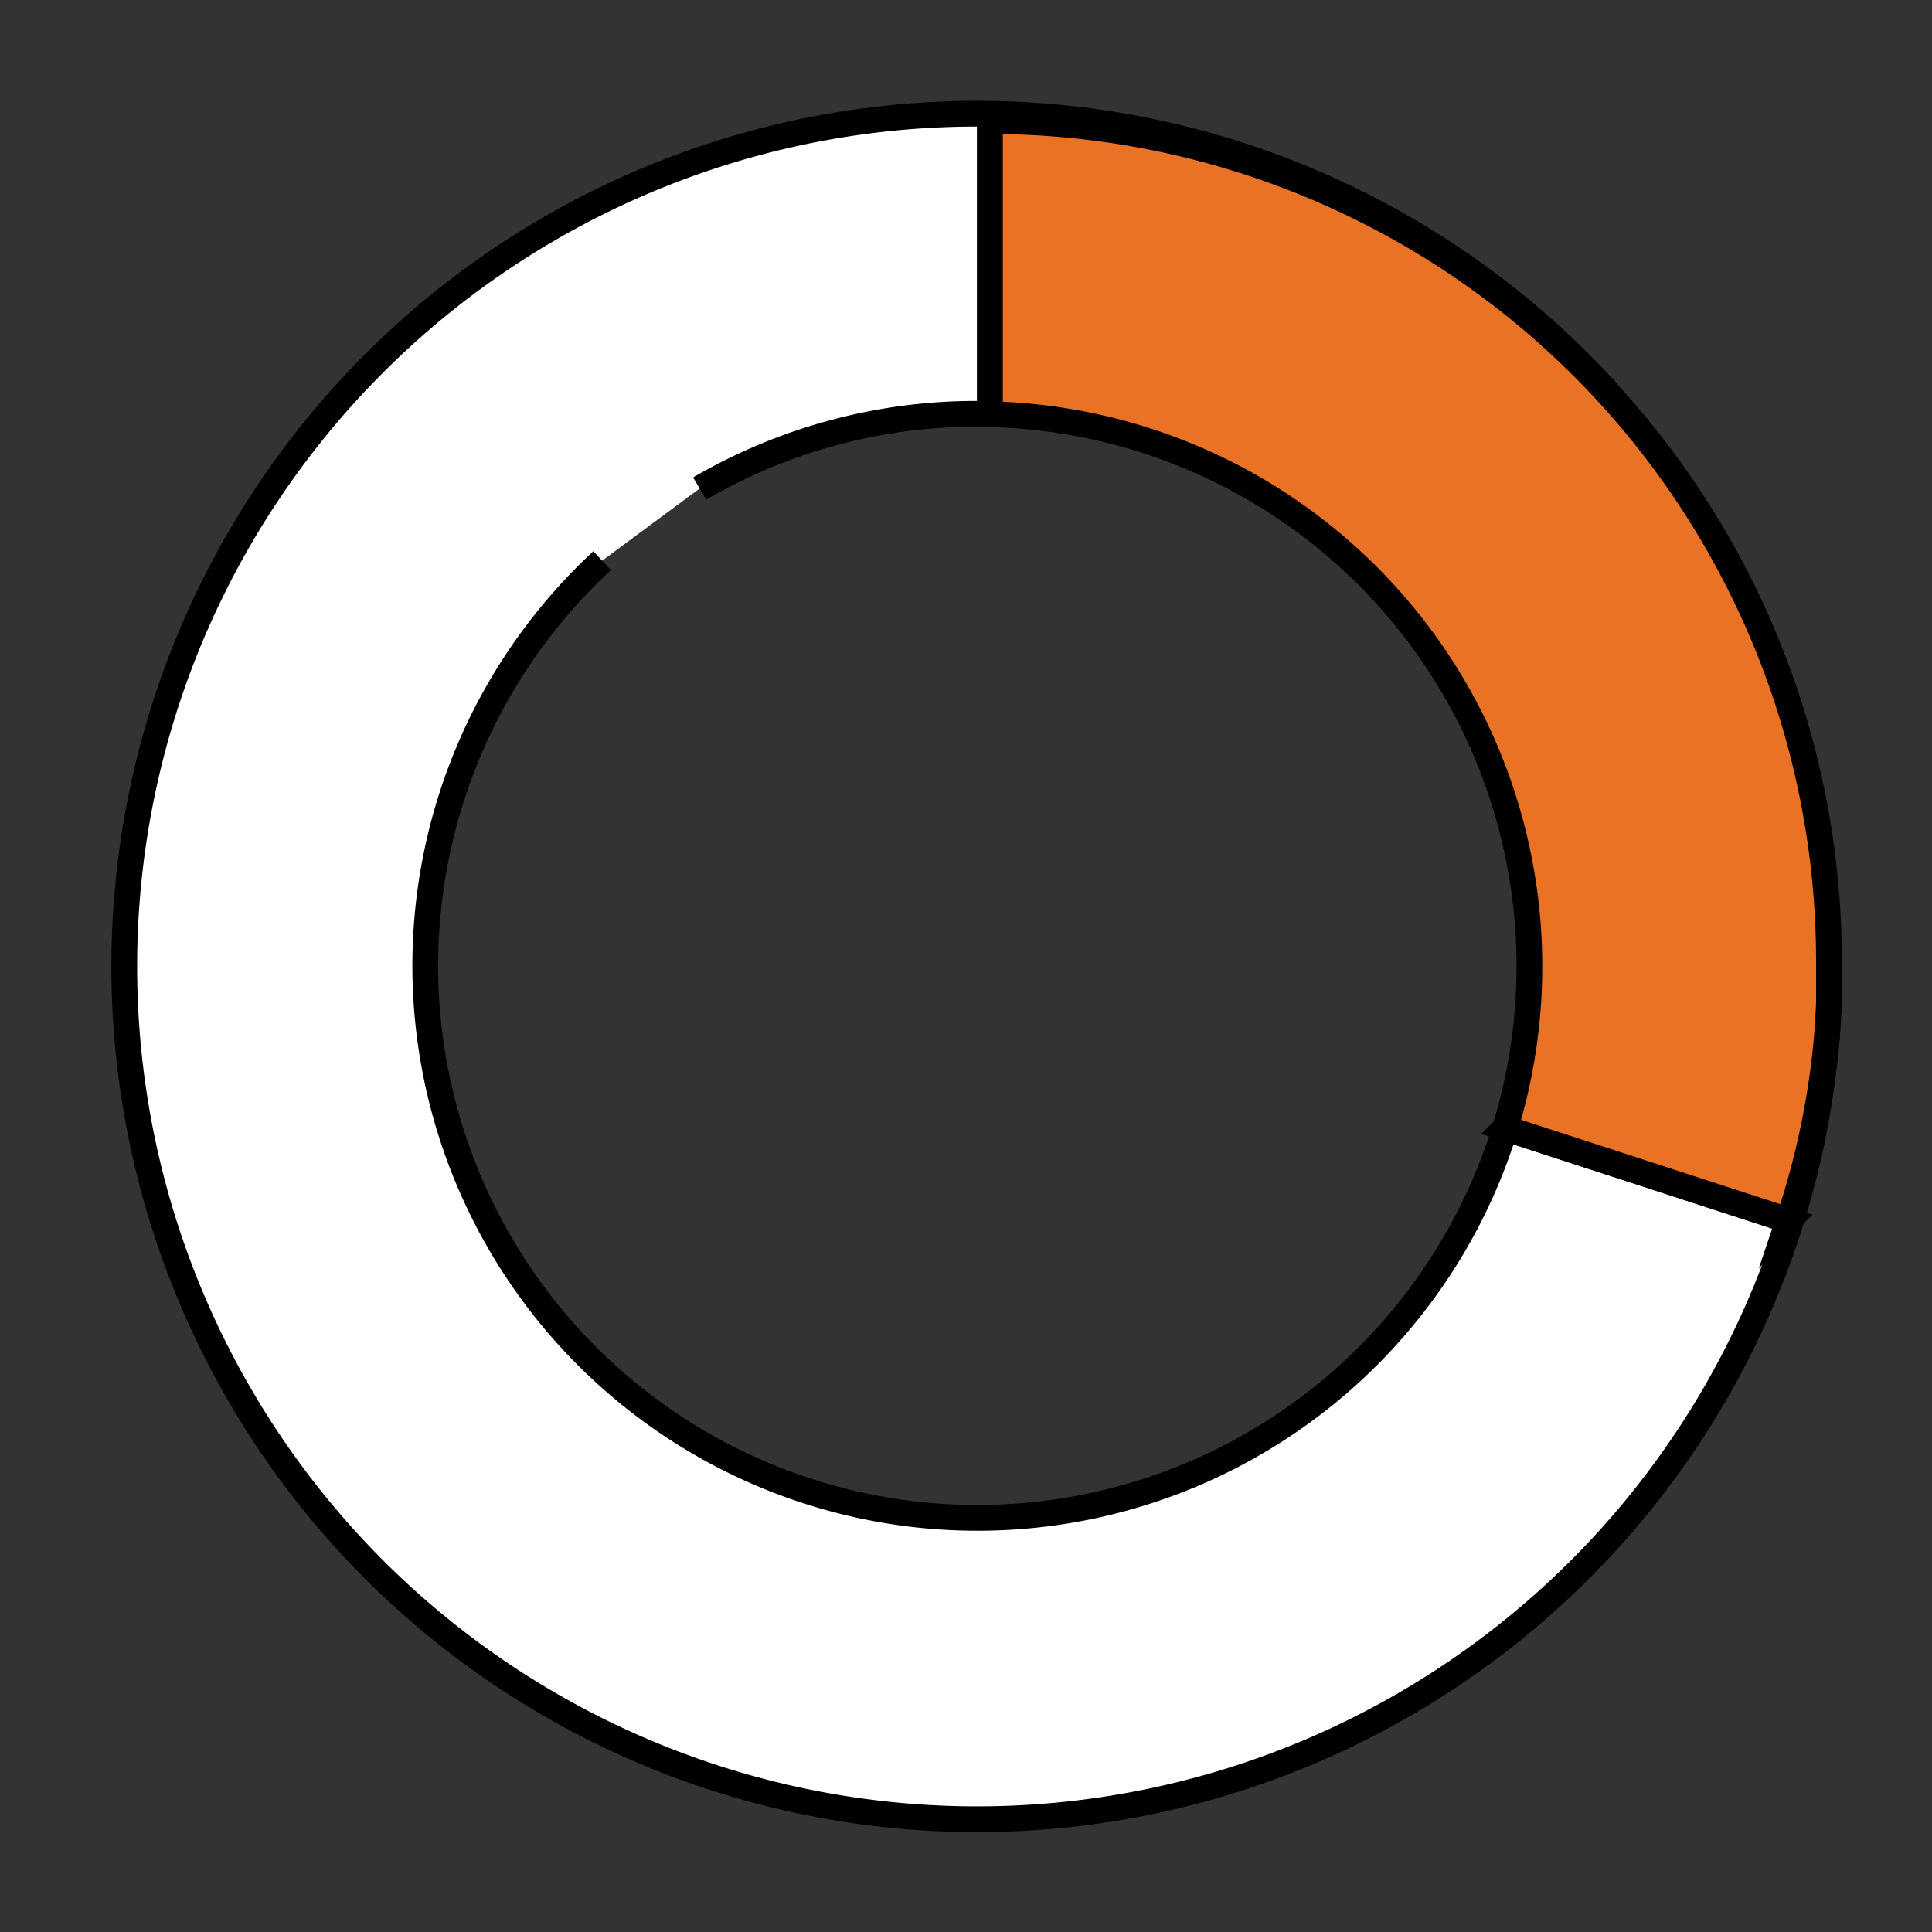
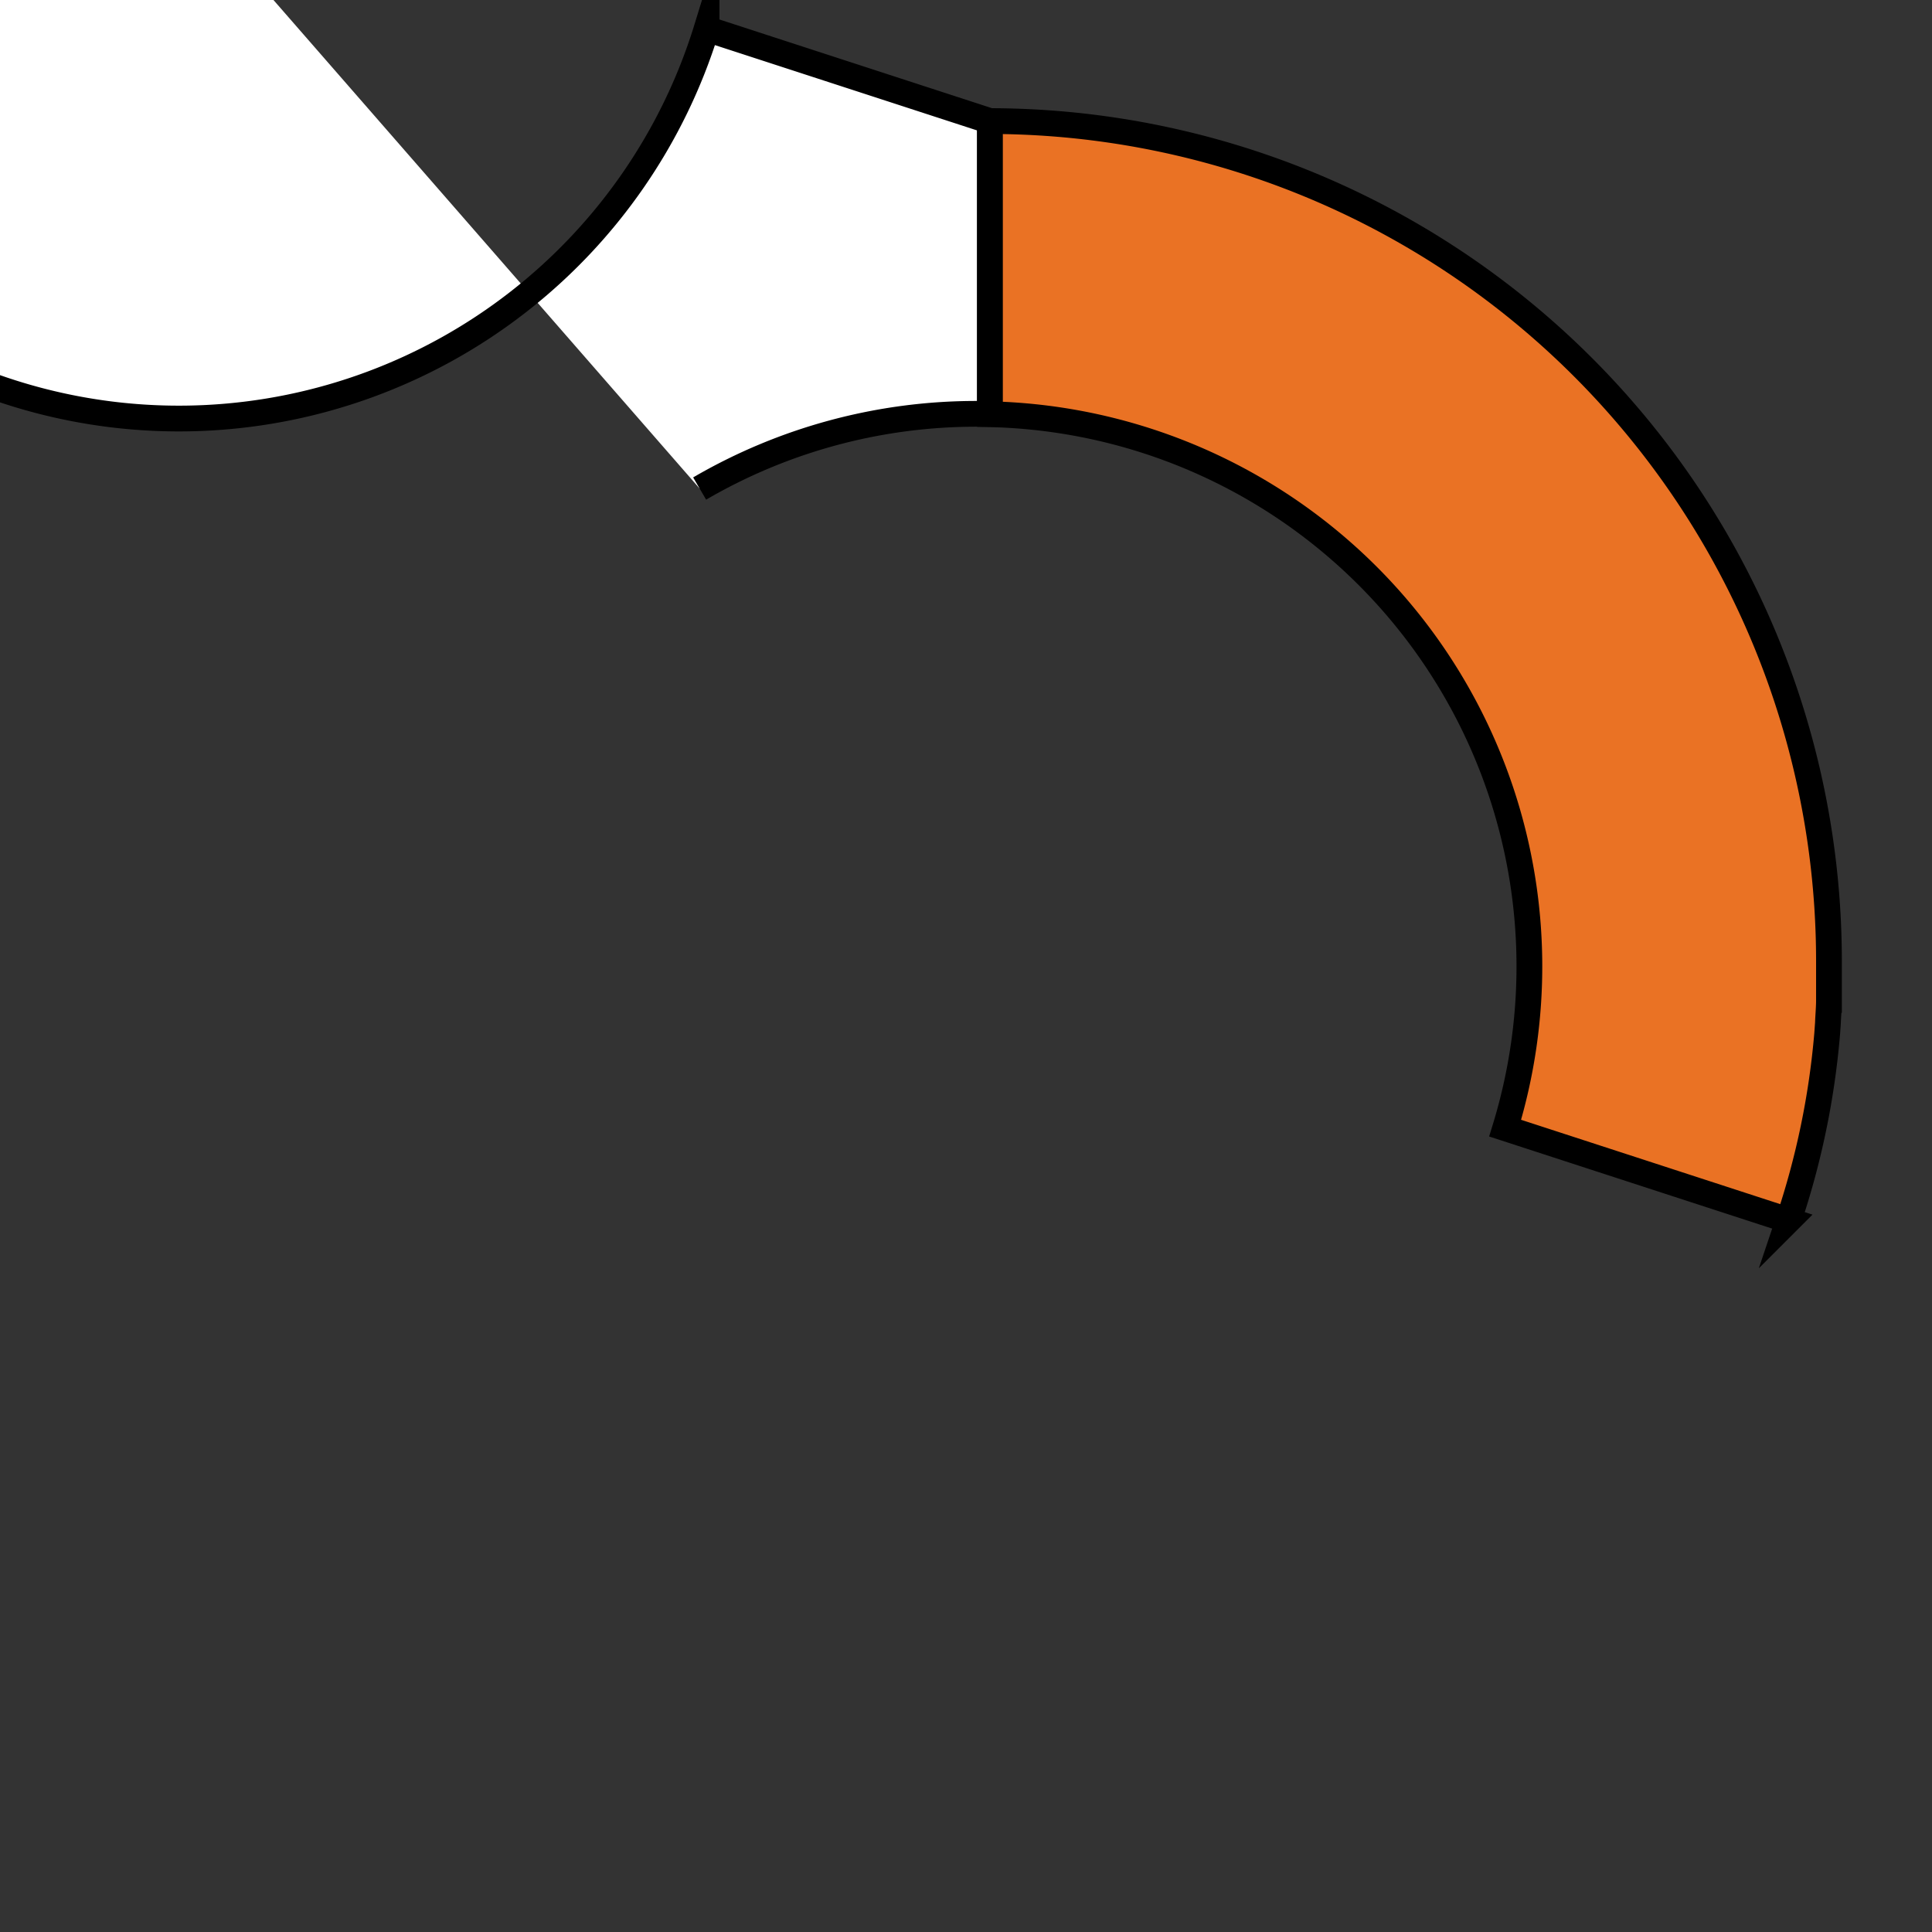
<svg xmlns="http://www.w3.org/2000/svg" width="150" height="150">
  <rect width="100%" height="100%" fill="#333333" stroke="none" />
-   <path d="M54.32 37.93a42.63 42.63 0 0121.54-5.8h1V9.4a65 65 0 0148 21.11 66.21 66.21 0 1017 49.77 61.9 61.9 0 01-3 14.47l-22-7.16a42.87 42.87 0 11-70.11-44.06" fill="#fff" stroke="#000" stroke-miterlimit="10" stroke-width="2" />
-   <path d="M142.06 75v-.16 1c-.01-.27 0-.55 0-.84zm-.06 2.64c0 .6-.06 1.21-.1 1.8.04-.6.1-1.2.1-1.8z" fill="#dfdfdf" />
+   <path d="M54.32 37.93a42.63 42.63 0 0121.54-5.8h1V9.4l-22-7.16a42.87 42.87 0 11-70.11-44.06" fill="#fff" stroke="#000" stroke-miterlimit="10" stroke-width="2" />
  <path d="M142 77.64V74.6A65.22 65.22 0 0076.86 9.4v22.76a42.88 42.88 0 0140 55.43l22 7.16a61.9 61.9 0 003-14.47l.06-.84c.02-.59.08-1.2.08-1.8z" fill="#ea7224" stroke="#000" stroke-miterlimit="10" stroke-width="2" />
</svg>